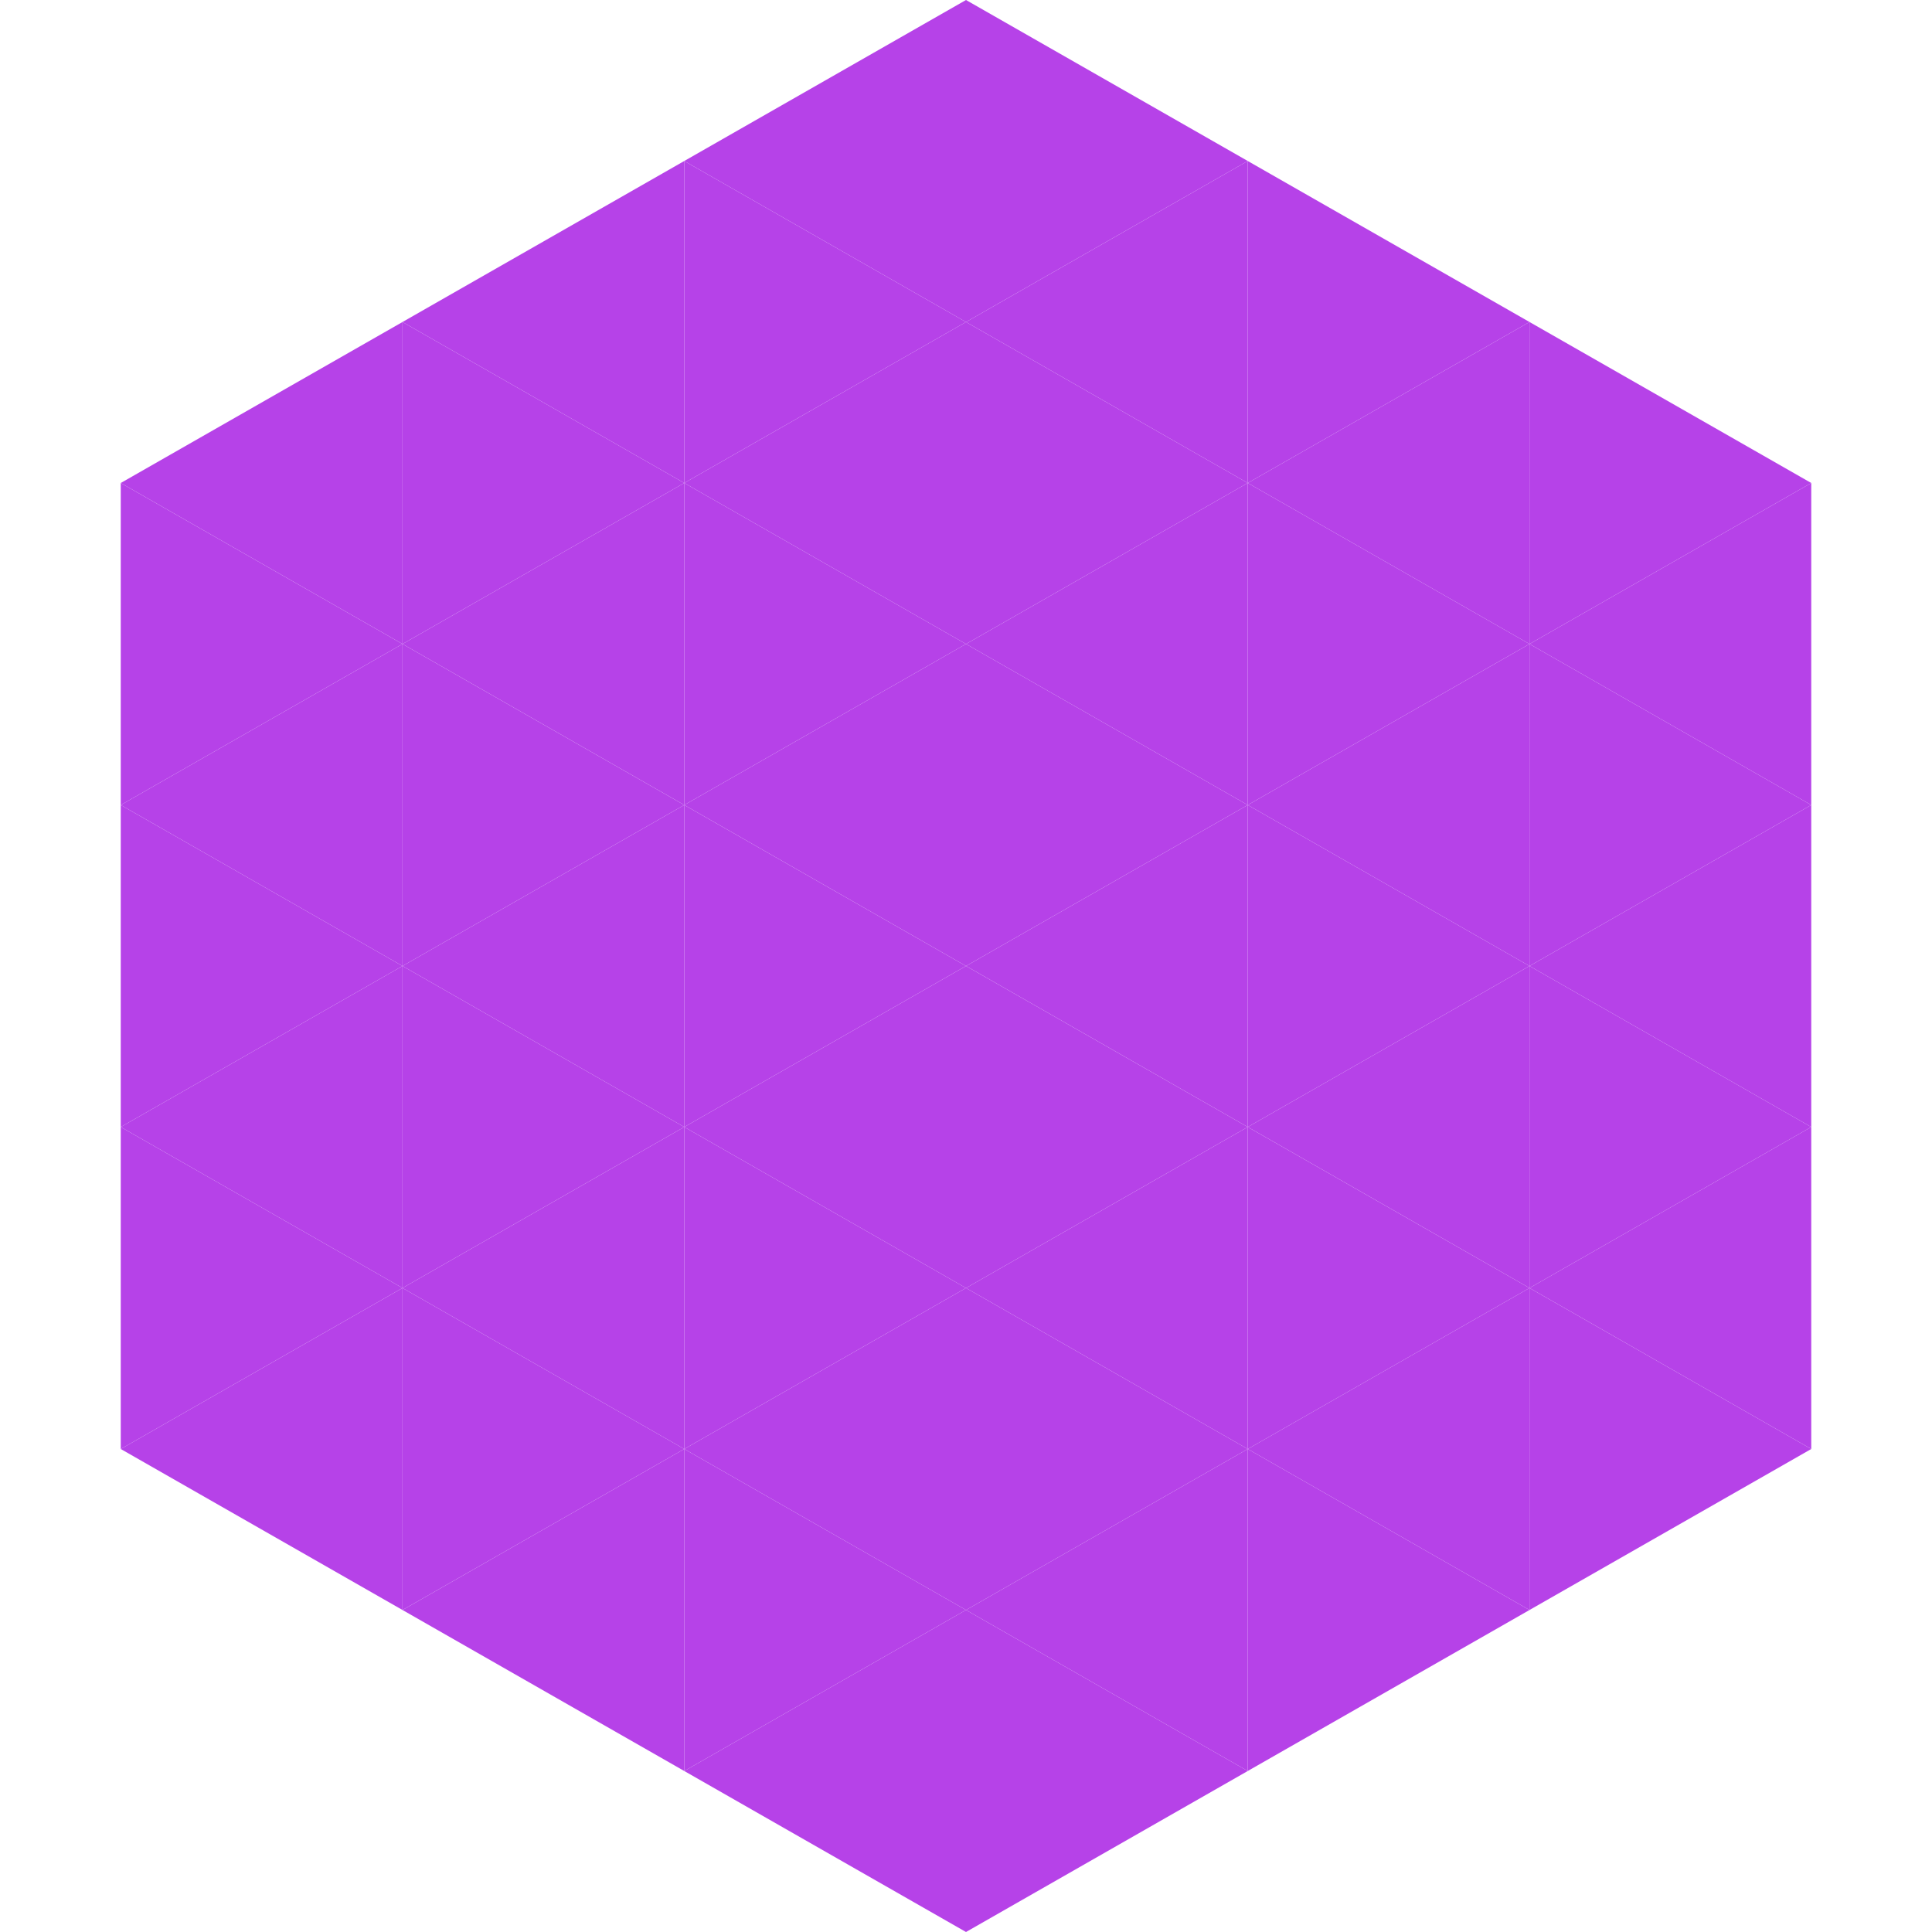
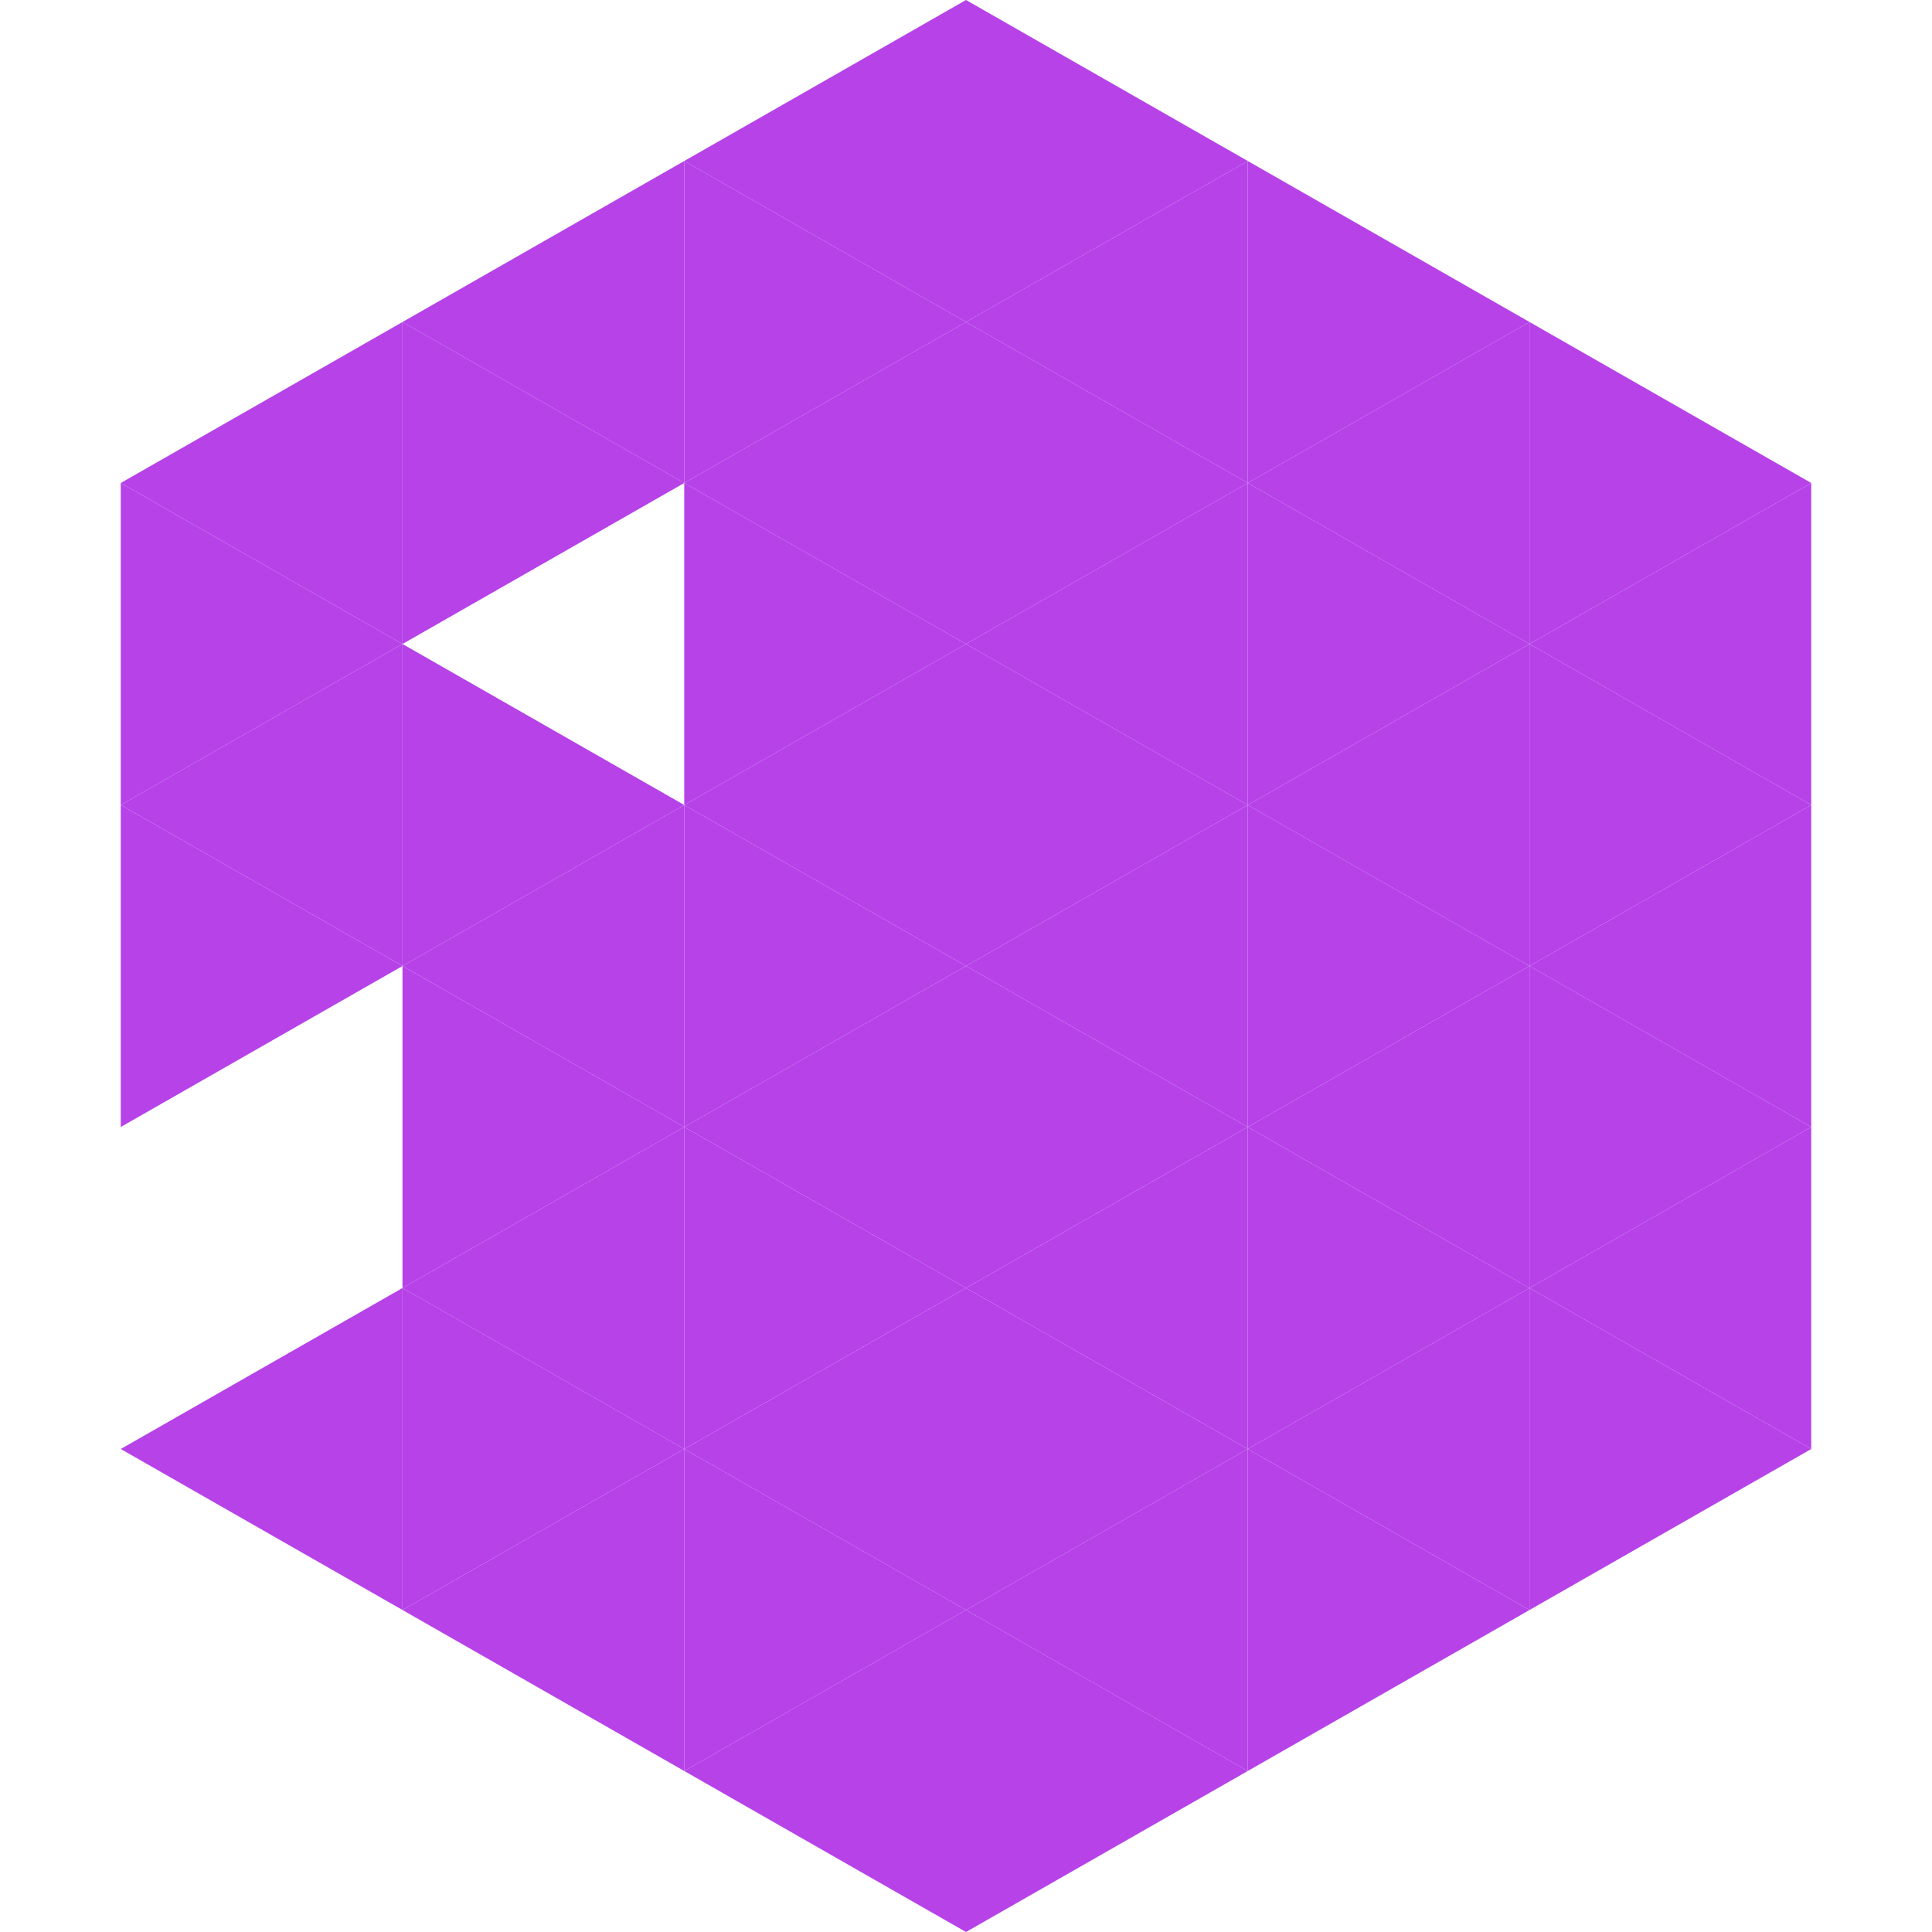
<svg xmlns="http://www.w3.org/2000/svg" width="240" height="240">
  <polygon points="50,40 15,60 50,80" style="fill:rgb(182,66,232)" />
  <polygon points="190,40 225,60 190,80" style="fill:rgb(182,66,232)" />
  <polygon points="15,60 50,80 15,100" style="fill:rgb(182,66,232)" />
  <polygon points="225,60 190,80 225,100" style="fill:rgb(182,66,232)" />
  <polygon points="50,80 15,100 50,120" style="fill:rgb(182,66,232)" />
  <polygon points="190,80 225,100 190,120" style="fill:rgb(182,66,232)" />
  <polygon points="15,100 50,120 15,140" style="fill:rgb(182,66,232)" />
  <polygon points="225,100 190,120 225,140" style="fill:rgb(182,66,232)" />
-   <polygon points="50,120 15,140 50,160" style="fill:rgb(182,66,232)" />
  <polygon points="190,120 225,140 190,160" style="fill:rgb(182,66,232)" />
-   <polygon points="15,140 50,160 15,180" style="fill:rgb(182,66,232)" />
  <polygon points="225,140 190,160 225,180" style="fill:rgb(182,66,232)" />
  <polygon points="50,160 15,180 50,200" style="fill:rgb(182,66,232)" />
  <polygon points="190,160 225,180 190,200" style="fill:rgb(182,66,232)" />
  <polygon points="15,180 50,200 15,220" style="fill:rgb(255,255,255); fill-opacity:0" />
  <polygon points="225,180 190,200 225,220" style="fill:rgb(255,255,255); fill-opacity:0" />
  <polygon points="50,0 85,20 50,40" style="fill:rgb(255,255,255); fill-opacity:0" />
  <polygon points="190,0 155,20 190,40" style="fill:rgb(255,255,255); fill-opacity:0" />
  <polygon points="85,20 50,40 85,60" style="fill:rgb(182,66,232)" />
  <polygon points="155,20 190,40 155,60" style="fill:rgb(182,66,232)" />
  <polygon points="50,40 85,60 50,80" style="fill:rgb(182,66,232)" />
  <polygon points="190,40 155,60 190,80" style="fill:rgb(182,66,232)" />
-   <polygon points="85,60 50,80 85,100" style="fill:rgb(182,66,232)" />
  <polygon points="155,60 190,80 155,100" style="fill:rgb(182,66,232)" />
  <polygon points="50,80 85,100 50,120" style="fill:rgb(182,66,232)" />
  <polygon points="190,80 155,100 190,120" style="fill:rgb(182,66,232)" />
  <polygon points="85,100 50,120 85,140" style="fill:rgb(182,66,232)" />
  <polygon points="155,100 190,120 155,140" style="fill:rgb(182,66,232)" />
  <polygon points="50,120 85,140 50,160" style="fill:rgb(182,66,232)" />
  <polygon points="190,120 155,140 190,160" style="fill:rgb(182,66,232)" />
  <polygon points="85,140 50,160 85,180" style="fill:rgb(182,66,232)" />
  <polygon points="155,140 190,160 155,180" style="fill:rgb(182,66,232)" />
  <polygon points="50,160 85,180 50,200" style="fill:rgb(182,66,232)" />
  <polygon points="190,160 155,180 190,200" style="fill:rgb(182,66,232)" />
  <polygon points="85,180 50,200 85,220" style="fill:rgb(182,66,232)" />
  <polygon points="155,180 190,200 155,220" style="fill:rgb(182,66,232)" />
  <polygon points="120,0 85,20 120,40" style="fill:rgb(182,66,232)" />
  <polygon points="120,0 155,20 120,40" style="fill:rgb(182,66,232)" />
  <polygon points="85,20 120,40 85,60" style="fill:rgb(182,66,232)" />
  <polygon points="155,20 120,40 155,60" style="fill:rgb(182,66,232)" />
  <polygon points="120,40 85,60 120,80" style="fill:rgb(182,66,232)" />
  <polygon points="120,40 155,60 120,80" style="fill:rgb(182,66,232)" />
  <polygon points="85,60 120,80 85,100" style="fill:rgb(182,66,232)" />
  <polygon points="155,60 120,80 155,100" style="fill:rgb(182,66,232)" />
  <polygon points="120,80 85,100 120,120" style="fill:rgb(182,66,232)" />
  <polygon points="120,80 155,100 120,120" style="fill:rgb(182,66,232)" />
  <polygon points="85,100 120,120 85,140" style="fill:rgb(182,66,232)" />
  <polygon points="155,100 120,120 155,140" style="fill:rgb(182,66,232)" />
  <polygon points="120,120 85,140 120,160" style="fill:rgb(182,66,232)" />
  <polygon points="120,120 155,140 120,160" style="fill:rgb(182,66,232)" />
  <polygon points="85,140 120,160 85,180" style="fill:rgb(182,66,232)" />
  <polygon points="155,140 120,160 155,180" style="fill:rgb(182,66,232)" />
  <polygon points="120,160 85,180 120,200" style="fill:rgb(182,66,232)" />
  <polygon points="120,160 155,180 120,200" style="fill:rgb(182,66,232)" />
  <polygon points="85,180 120,200 85,220" style="fill:rgb(182,66,232)" />
  <polygon points="155,180 120,200 155,220" style="fill:rgb(182,66,232)" />
  <polygon points="120,200 85,220 120,240" style="fill:rgb(182,66,232)" />
  <polygon points="120,200 155,220 120,240" style="fill:rgb(182,66,232)" />
  <polygon points="85,220 120,240 85,260" style="fill:rgb(255,255,255); fill-opacity:0" />
  <polygon points="155,220 120,240 155,260" style="fill:rgb(255,255,255); fill-opacity:0" />
</svg>